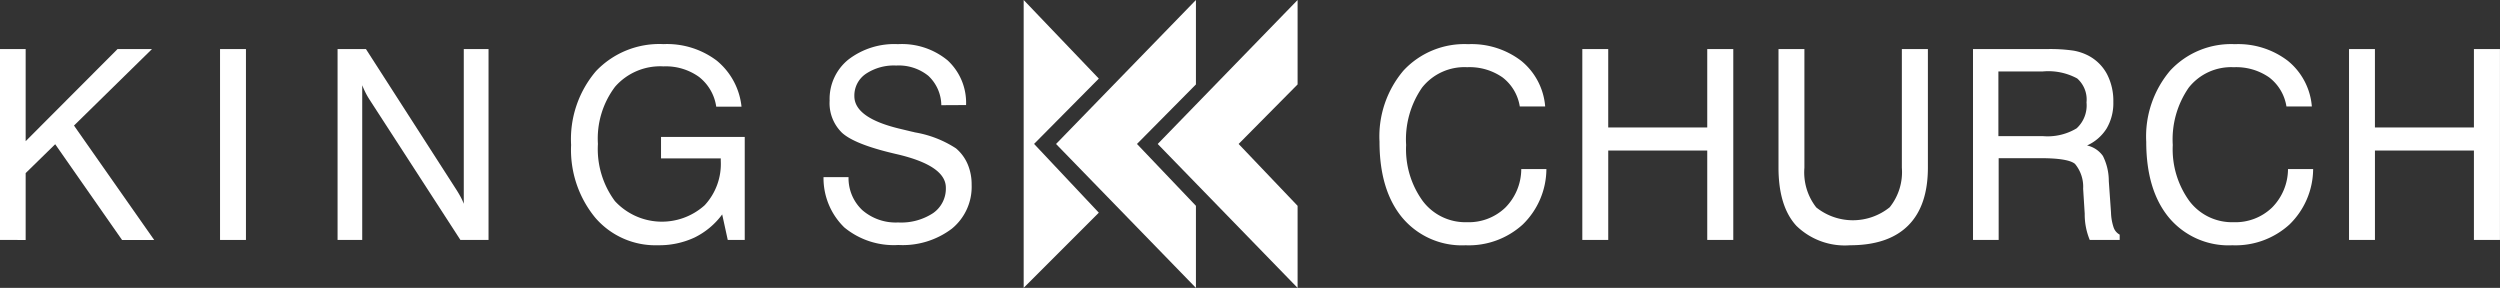
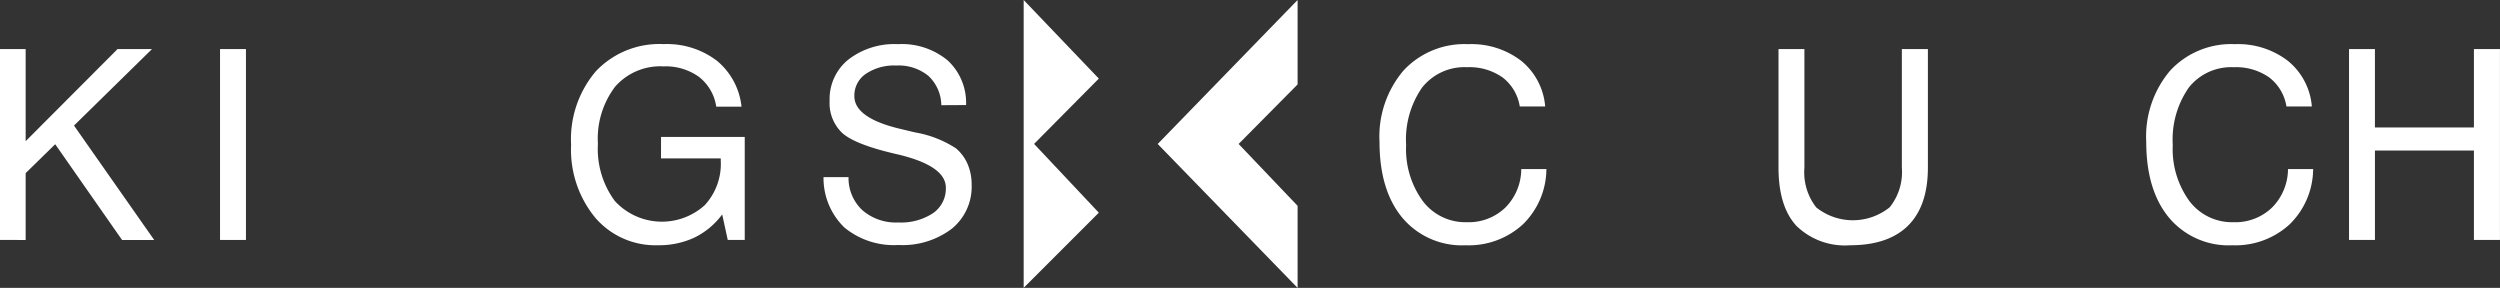
<svg xmlns="http://www.w3.org/2000/svg" width="260.569" height="30.003" viewBox="0 0 260.569 30.003">
  <rect x="0" y="0" width="260.569" height="30.003" fill="#333333" stroke="none" />
  <g id="Group_386" data-name="Group 386" transform="translate(-6.76 -184.69)">
    <g id="Group_382" data-name="Group 382" transform="translate(6.76 189.292)">
      <g id="Group_381" data-name="Group 381" transform="translate(0 0)">
        <path id="Path_225" data-name="Path 225" d="M6.76,213.922V194.028H9.434v9.6l9.576-9.6H22.6L14.472,202l8.36,11.926h-3.35l-6.969-9.981-3.079,3.011v6.969Z" transform="translate(-6.76 -193.515)" fill="#fff" />
        <path id="Path_226" data-name="Path 226" d="M48.624,213.922V194.028h2.7v19.894Z" transform="translate(-25.69 -193.515)" fill="#fff" />
-         <path id="Path_227" data-name="Path 227" d="M70.986,213.922V194.028h2.958l9.292,14.451q.311.473.54.891a6.019,6.019,0,0,1,.365.784V194.028h2.58v19.894H83.79L74.3,199.268a7.65,7.65,0,0,1-.4-.7q-.182-.364-.345-.77v16.126Z" transform="translate(-35.802 -193.515)" fill="#fff" />
        <path id="Path_228" data-name="Path 228" d="M131.163,210.838a7.883,7.883,0,0,1-2.89,2.411,8.705,8.705,0,0,1-3.808.8,8.257,8.257,0,0,1-6.544-2.884,11.131,11.131,0,0,1-2.505-7.57,10.92,10.92,0,0,1,2.593-7.692,9.1,9.1,0,0,1,7.037-2.816,8.6,8.6,0,0,1,5.551,1.722,7.16,7.16,0,0,1,2.58,4.8h-2.634a4.811,4.811,0,0,0-1.8-3.107,5.933,5.933,0,0,0-3.694-1.094A6.248,6.248,0,0,0,120,197.528a8.962,8.962,0,0,0-1.789,5.962,9.107,9.107,0,0,0,1.769,5.956,6.66,6.66,0,0,0,9.36.432,6.328,6.328,0,0,0,1.675-4.619V205h-6.227v-2.242h8.725V213.5h-1.769Z" transform="translate(-55.891 -193.091)" fill="#fff" />
        <path id="Path_229" data-name="Path 229" d="M163.442,206.948h2.607a4.571,4.571,0,0,0,1.438,3.444,5.309,5.309,0,0,0,3.735,1.283,6.05,6.05,0,0,0,3.639-.973,3.105,3.105,0,0,0,1.331-2.647q0-2.282-5-3.47c-.2-.045-.351-.081-.459-.108q-4.052-.959-5.355-2.14a4.3,4.3,0,0,1-1.3-3.357,5.277,5.277,0,0,1,1.944-4.275,7.843,7.843,0,0,1,5.173-1.614,7.487,7.487,0,0,1,5.186,1.695,6.012,6.012,0,0,1,1.918,4.653l-2.58.014a4.258,4.258,0,0,0-1.358-3.066,4.91,4.91,0,0,0-3.343-1.067,5.251,5.251,0,0,0-3.174.871,2.732,2.732,0,0,0-1.188,2.316q0,2.31,4.916,3.444l1.121.27q.081.014.284.067a11.275,11.275,0,0,1,4.268,1.662,4.434,4.434,0,0,1,1.215,1.641,5.357,5.357,0,0,1,.419,2.155,5.632,5.632,0,0,1-2.06,4.578,8.48,8.48,0,0,1-5.571,1.7,8.1,8.1,0,0,1-5.639-1.83A7.167,7.167,0,0,1,163.442,206.948Z" transform="translate(-77.608 -193.091)" fill="#fff" />
      </g>
    </g>
    <g id="Group_384" data-name="Group 384" transform="translate(150.545 189.292)">
      <g id="Group_383" data-name="Group 383" transform="translate(0 0)">
        <path id="Path_230" data-name="Path 230" d="M284,206.111h2.62a8.118,8.118,0,0,1-2.478,5.788,8.363,8.363,0,0,1-5.95,2.154,8.1,8.1,0,0,1-6.583-2.863q-2.385-2.863-2.384-7.928a10.612,10.612,0,0,1,2.5-7.421,8.659,8.659,0,0,1,6.739-2.748A8.517,8.517,0,0,1,284,194.833a6.828,6.828,0,0,1,2.492,4.754h-2.647a4.738,4.738,0,0,0-1.8-3.032,6,6,0,0,0-3.687-1.061,5.631,5.631,0,0,0-4.694,2.121A9.471,9.471,0,0,0,272,203.6a9.175,9.175,0,0,0,1.737,5.848,5.563,5.563,0,0,0,4.6,2.2,5.5,5.5,0,0,0,4-1.52A5.72,5.72,0,0,0,284,206.111Z" transform="translate(-269.227 -193.091)" fill="#fff" />
-         <path id="Path_231" data-name="Path 231" d="M307.809,213.922V194.028h2.7V202.2H320.83v-8.171h2.714v19.894H320.83V204.6H310.511v9.319Z" transform="translate(-286.673 -193.515)" fill="#fff" />
        <path id="Path_232" data-name="Path 232" d="M345.135,206.372V194.028h2.7V206.4a5.929,5.929,0,0,0,1.236,4.133,6.116,6.116,0,0,0,7.657-.02,5.856,5.856,0,0,0,1.264-4.113V194.028h2.714v12.344q0,4-2.06,6.051t-6.058,2.053A7.227,7.227,0,0,1,347,212.45Q345.134,210.424,345.135,206.372Z" transform="translate(-303.551 -193.515)" fill="#fff" />
-         <path id="Path_233" data-name="Path 233" d="M382.139,194.028h7.711a16.845,16.845,0,0,1,2.763.162,5.369,5.369,0,0,1,1.587.54,4.644,4.644,0,0,1,1.911,1.918,6.059,6.059,0,0,1,.655,2.89,5.218,5.218,0,0,1-.689,2.748,4.642,4.642,0,0,1-2.052,1.789,2.735,2.735,0,0,1,1.654,1.094,5.793,5.793,0,0,1,.614,2.607l.23,3.282a5.371,5.371,0,0,0,.277,1.574,1.353,1.353,0,0,0,.628.736v.554h-3.12a6.95,6.95,0,0,1-.526-2.661v-.081l-.163-2.593a3.73,3.73,0,0,0-.85-2.593q-.716-.594-3.579-.594h-4.376v8.522h-2.674Zm2.647,2.336V203.1h4.619a5.852,5.852,0,0,0,3.532-.81,3.232,3.232,0,0,0,1.033-2.7,2.929,2.929,0,0,0-.972-2.5,6.328,6.328,0,0,0-3.592-.729Z" transform="translate(-320.283 -193.515)" fill="#fff" />
        <path id="Path_234" data-name="Path 234" d="M429.876,206.111h2.62a8.119,8.119,0,0,1-2.479,5.788,8.361,8.361,0,0,1-5.949,2.154,8.1,8.1,0,0,1-6.584-2.863q-2.384-2.863-2.384-7.928a10.613,10.613,0,0,1,2.5-7.421,8.656,8.656,0,0,1,6.738-2.748,8.515,8.515,0,0,1,5.531,1.742,6.82,6.82,0,0,1,2.492,4.754h-2.647a4.729,4.729,0,0,0-1.8-3.032,6,6,0,0,0-3.687-1.061,5.628,5.628,0,0,0-4.693,2.121,9.467,9.467,0,0,0-1.668,5.983,9.182,9.182,0,0,0,1.735,5.848,5.565,5.565,0,0,0,4.6,2.2,5.5,5.5,0,0,0,4.005-1.52A5.725,5.725,0,0,0,429.876,206.111Z" transform="translate(-335.188 -193.091)" fill="#fff" />
        <path id="Path_235" data-name="Path 235" d="M453.682,213.922V194.028h2.7V202.2H466.7v-8.171h2.714v19.894H466.7V204.6H456.384v9.319Z" transform="translate(-352.634 -193.515)" fill="#fff" />
      </g>
    </g>
    <g id="Group_385" data-name="Group 385" transform="translate(113.455 184.69)">
      <path id="Path_236" data-name="Path 236" d="M201.522,184.69v30l7.832-7.832-6.748-7.169,6.748-6.808Z" transform="translate(-201.522 -184.69)" fill="#fff" />
-       <path id="Path_237" data-name="Path 237" d="M222.261,184.69v8.8l-6.145,6.205,6.145,6.447v8.555l-14.58-15Z" transform="translate(-204.307 -184.69)" fill="#fff" />
      <path id="Path_238" data-name="Path 238" d="M241.6,184.69v8.8l-6.146,6.205,6.146,6.447v8.555l-14.58-15Z" transform="translate(-213.05 -184.69)" fill="#fff" />
    </g>
  </g>
</svg>